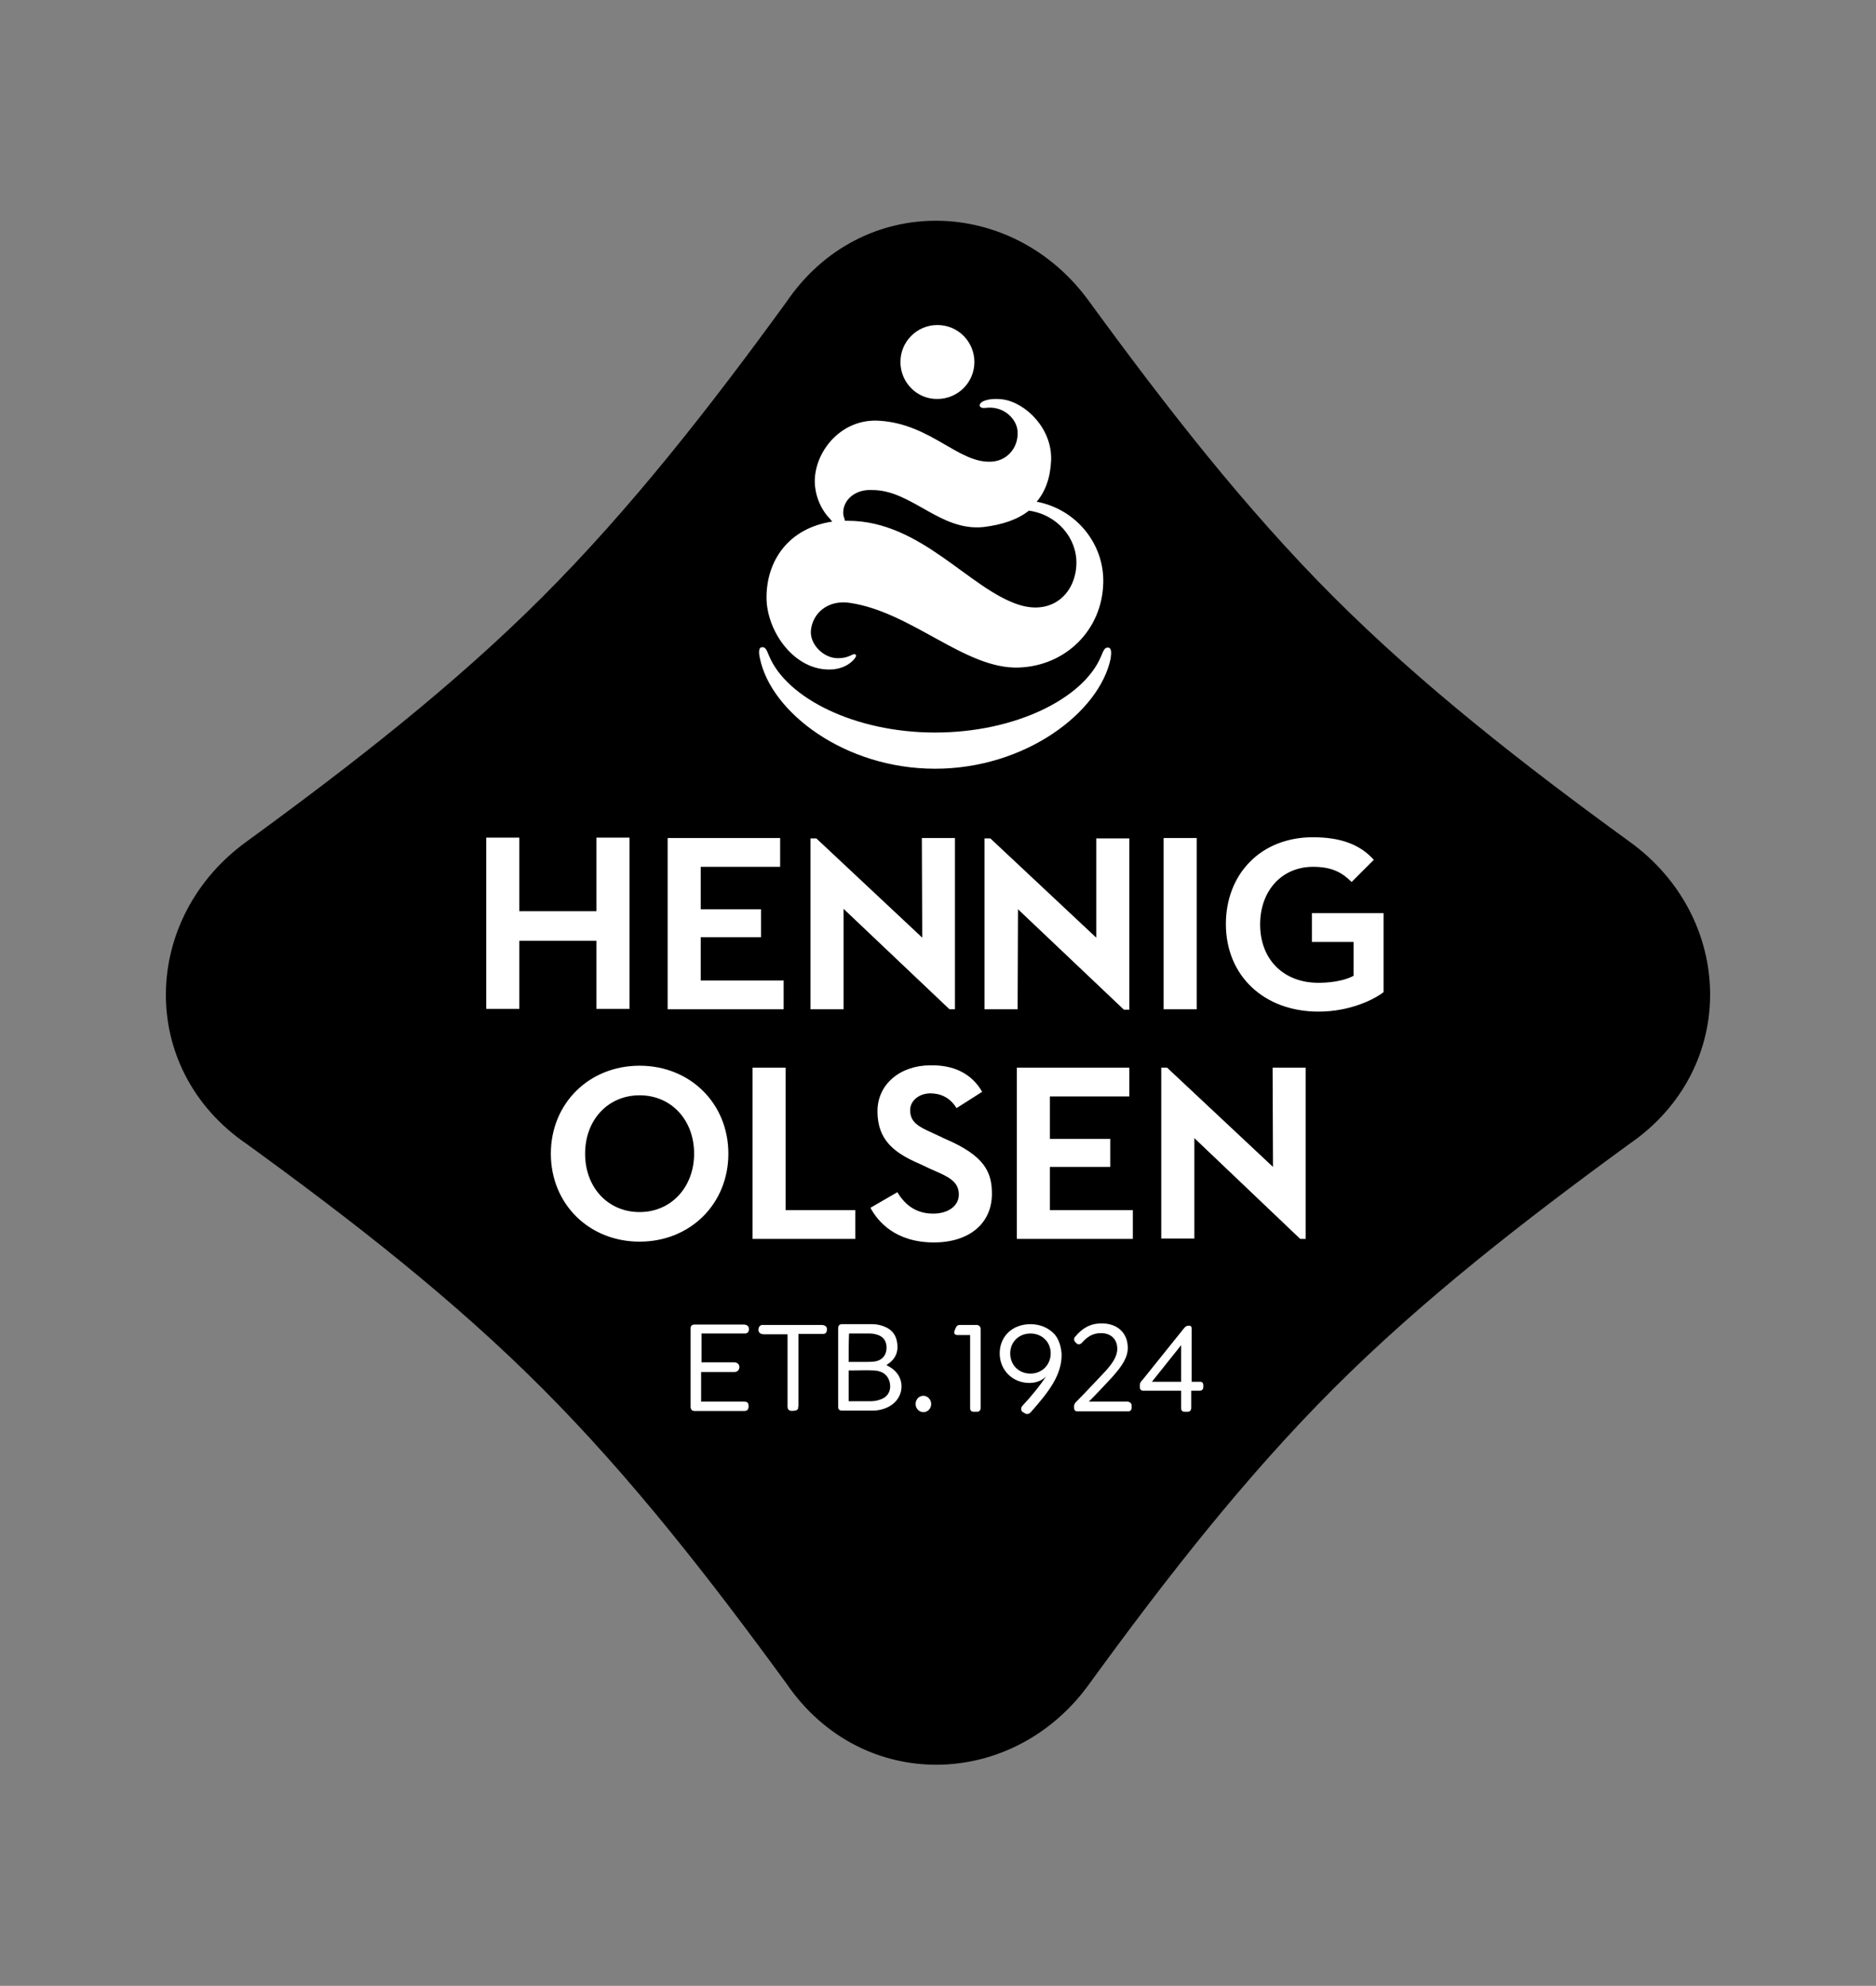
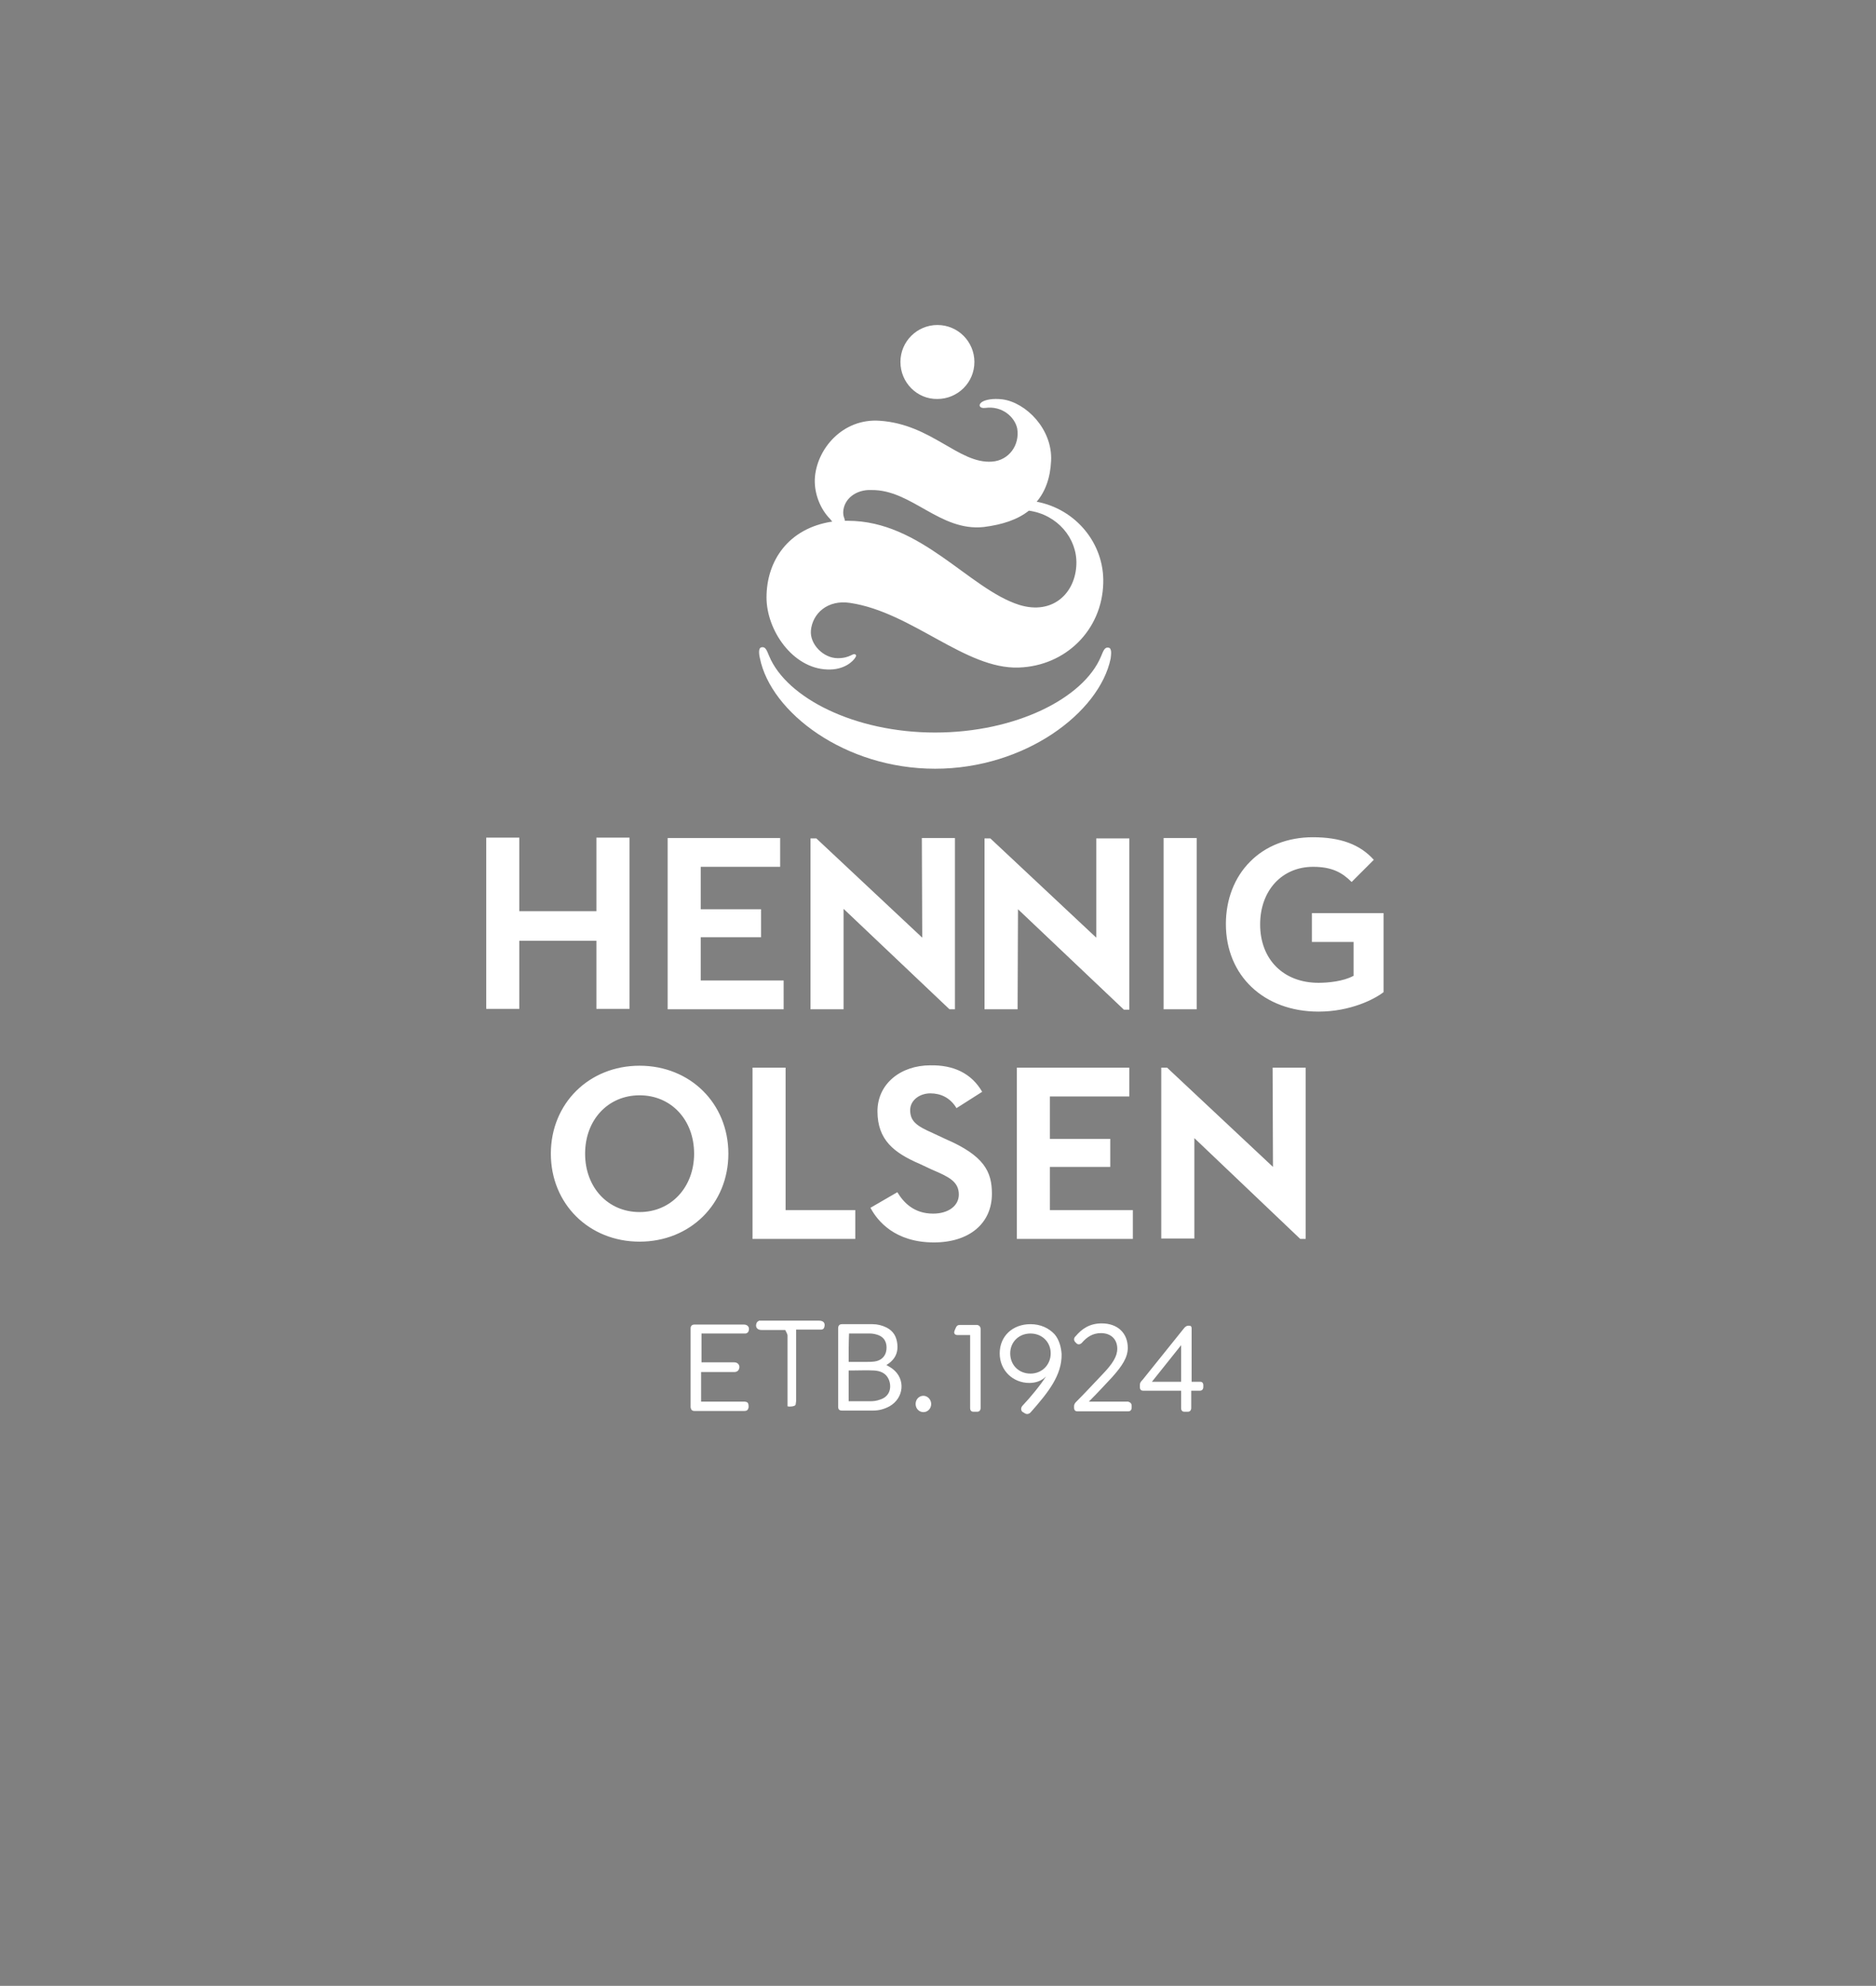
<svg xmlns="http://www.w3.org/2000/svg" version="1.1" id="Layer_1" x="0px" y="0px" viewBox="0 0 481.9 510.2" style="enable-background:new 0 0 481.9 510.2;" xml:space="preserve">
  <rect x="0" y="0" width="481.9" height="510.2" fill="#808080" stroke="none" />
  <style type="text/css">
	.st0{fill:#FFFFFF;}
</style>
  <g>
    <g>
-       <path d="M139.3,356.7c22.7,22.7,43,48.8,62.7,75.8c19.4,28.4,58.4,27.3,77.9,0c19.7-27.1,40-53.1,62.7-75.8    c22.7-22.7,48.8-43,75.8-62.7c28.4-19.4,27.3-58.4,0-77.9c-27.1-19.7-53.1-40-75.8-62.7c-22.7-22.7-43-48.8-62.7-75.8    c-19.6-27.3-58.6-28.4-77.9,0c-19.7,27.1-40,53.1-62.7,75.8c-22.7,22.7-48.8,43-75.8,62.7c-27.3,19.6-28.4,58.6,0,77.9    C90.5,313.6,116.6,333.9,139.3,356.7z" />
-       <path class="st0" d="M164.3,273.8c-13,0-22.8,9.7-22.8,22.6c0,12.9,9.8,22.6,22.8,22.6c13,0,22.8-9.7,22.8-22.6    C187.1,283.5,177.3,273.8,164.3,273.8z M164.3,311.4c-8.1,0-14-6.3-14-15c0-8.7,5.9-15,14-15c8.1,0,14,6.3,14,15    C178.3,305,172.4,311.4,164.3,311.4z M201.8,274.3l0,36.6l17.9,0l0,7.4l-26.4,0l0-44L201.8,274.3z M252.3,280.5l-6.6,4.2    c-1.6-2.7-4.1-3.8-6.7-3.8c-2.8,0-5.2,1.8-5.2,4.3c0,2.9,1.7,4.1,5.8,5.9l3.2,1.5c10,4.3,12,8.4,12,14.1c0,7.6-5.8,12.5-14.9,12.5    c-10,0-14.5-5.5-16.3-8.9l6.9-4c1.6,2.6,4.2,5.5,9.2,5.5c3.9,0,6.6-2,6.6-4.9c0-3.4-2.7-4.6-6.9-6.4l-3.2-1.5    c-6.5-2.8-10.8-6.1-10.8-13.5c0-7,5.9-11.8,13.6-11.8C244.9,273.6,249.5,275.7,252.3,280.5z M269.7,310.9l21.3,0l0,7.4l-29.8,0    l0-44l28.9,0l0,7.4l-20.4,0l0,10.9l15.5,0l0,7.2l-15.5,0L269.7,310.9z M326.9,274.3l8.5,0l0,44l-1.4,0l-27.2-25.9l0,25.8l-8.5,0    l0-43.9l1.5,0l27.2,25.5L326.9,274.3z M153.2,241.7h-19.8l0,17.5l-8.5,0l0-44l8.5,0l0,18.9l19.8,0l0-18.9l8.5,0l0,44l-8.5,0    L153.2,241.7z M201.3,259.3l-29.8,0l0-44l28.9,0v7.4l-20.4,0l0,10.9l15.5,0l0,7.2l-15.5,0l0,11.1l21.3,0L201.3,259.3z     M307.4,259.3l-8.5,0l0-44l8.5,0L307.4,259.3z M236.8,215.3l8.5,0l0,44l-1.4,0l-27.2-25.8l0,25.8l-8.5,0l0-43.9l1.5,0l27.2,25.5    L236.8,215.3z M261.4,259.3l-8.5,0l0-43.9l1.5,0l27.2,25.5l0-25.5l8.5,0v44l-1.4,0l-27.2-25.8L261.4,259.3z M355.4,234.6v20.3    c-2.3,1.8-8.5,5-16.7,5c-14,0-23.8-9.2-23.8-22.5c0-6.3,2.2-12,6.2-16c4-4.1,9.8-6.3,16.1-6.3c7.1,0,12.1,1.8,15.7,5.8l-5.7,5.7    c-2.4-2.4-5-3.9-9.9-3.9c-8,0-13.6,6.1-13.6,14.8c0,9,6,15,15,15c2.6,0,6.3-0.4,8.8-1.7l0.2-0.1l0-8.7l-10.7,0l0-7.4L355.4,234.6z     M231.3,93c0-5.3,4.3-9.5,9.5-9.5c5.3,0,9.5,4.3,9.5,9.5c0,5.3-4.3,9.5-9.5,9.5C235.6,102.6,231.3,98.3,231.3,93z M284.8,166.4    c-1-0.2-1.3,0.6-2,2.3c-4.5,10.7-21.9,19.5-42.6,19.5c-20.7,0-38.1-8.9-42.6-19.6c-0.7-1.7-1-2.5-2-2.3c-1,0.2-0.5,2.4-0.4,2.8    c2.8,13.9,21.8,28.4,45,28.4c23.1,0,42.2-14.4,45.1-28.3C285.3,168.8,285.8,166.6,284.8,166.4z M196.9,153.5    c0-9.4,5.6-17.8,16.9-19.5c-0.2-0.2-0.4-0.4-0.5-0.6c-2.6-2.6-4.1-6.5-4-10.2c0.3-7.7,7.1-15.8,16.7-15.1    c13.3,0.9,20.3,11.1,28.8,10.5c4.4-0.3,7.2-4.3,6.5-8.5l0,0c-0.6-2.9-3.8-5.9-8.2-5.3c-1.5,0.2-1.9-0.8-0.9-1.5    c0.9-0.6,2.8-1,5.3-0.7c6,0.8,12.9,7.6,12.5,15.8c-0.2,4.4-1.5,7.9-3.7,10.5c10.1,1.9,17.4,10.8,17.1,20.9    c-0.3,12.1-9.7,21.3-21.7,21.7c-13.7,0.5-27.4-14.2-43.3-16.6c-5.8-0.9-9.7,2.7-10.1,7.1c-0.3,3.5,3.2,7.1,6.9,7.1    c3.3,0,3.9-1.5,4.6-0.9c0,0,0.1,0.1,0.1,0.2c0,0.1,0,0.2-0.1,0.4c-0.6,1.1-3,3.4-7.3,3.2C203.6,171.7,196.9,161.9,196.9,153.5z     M216.6,131.6c0,0.6,0.1,1.1,0.3,1.6c0.1,0.2,0.1,0.4,0.1,0.6c0.1,0,0.2,0,0.4,0c0.1,0,0.3,0,0.4,0c18.8,0,31.1,17.5,44,21.6    c8.7,2.7,14.5-3.1,14.7-10.5c0.2-6.6-4.9-12.7-12.2-13.7c-2.9,2.3-6.8,3.6-11.6,4.2c-11.3,1.2-18.5-9.6-28.8-9.5    C219.9,125.7,216.7,128.2,216.6,131.6z M235.2,360.7c0-1.2,0.9-2.1,2-2.1c1.1,0,2,1,2,2.1c0,1.2-0.9,2.1-2,2.1    C236.1,362.8,235.2,361.9,235.2,360.7z M251.9,341.5v20.2c0,0.6-0.3,1-0.9,1h-0.9c-0.6,0-0.9-0.3-0.9-1V343H246    c-0.6,0-1.1-0.3-0.8-1.1l0.2-0.5c0.3-0.7,0.5-1,1.2-1h4.4C251.6,340.5,251.9,340.9,251.9,341.5z M262.6,362.7    c-0.4-0.4-0.4-1.1,0.1-1.6c2-2.1,4.7-5.4,6-7.5h0c-1.1,1.2-2.7,1.7-4.3,1.7c-4.2,0-7.6-3.2-7.6-7.6c0-4.4,3.3-7.5,7.9-7.5    c2.6,0,4.7,1,6.2,2.6c1.2,1.4,1.7,3.4,1.8,5.1c0.1,5.4-3.4,9.8-7.9,14.9c-0.5,0.6-1.2,0.6-1.7,0.2L262.6,362.7z M269.9,347.7    c0-2.9-2.2-5.1-5.2-5.1c-3,0-5.2,2.2-5.2,5.1c0,3,2.2,5.2,5.2,5.2C267.7,352.9,269.9,350.6,269.9,347.7z M290.7,361.2v0.4    c0,0.6-0.3,1-0.9,1h-13c-0.6,0-0.9-0.3-0.9-1v-0.3c0-0.5,0.2-0.8,0.6-1.2c2.2-2.2,4.4-4.6,6.6-6.9c2.7-2.8,3.9-4.7,3.9-6.7    c0-2.4-1.6-4-4.2-4c-2.1,0-3.6,1-4.9,2.5c-0.5,0.5-1.1,0.5-1.5,0l-0.2-0.2c-0.4-0.4-0.4-1.1,0.1-1.5c1.6-1.9,3.6-3.3,6.7-3.3    c4.1,0,6.7,2.5,6.7,6.3c0,2.4-1.4,4.6-4,7.5c-1.6,1.7-3.5,3.8-6,6.3h10.1C290.4,360.3,290.7,360.6,290.7,361.2z M309.1,355.9v0.4    c0,0.6-0.3,1-0.9,1H306v4.4c0,0.6-0.3,1-0.9,1h-0.8c-0.6,0-0.9-0.3-0.9-1v-4.4h-9.7c-0.6,0-0.9-0.3-0.9-1v-0.4    c0-0.6,0.2-0.9,0.7-1.4l10.6-13.2c0.3-0.4,0.7-0.7,1.1-0.7h0.3c0.4,0,0.6,0.2,0.6,0.7V355h2.2C308.8,355,309.1,355.3,309.1,355.9z     M303.4,355v-9.4l-7.5,9.4H303.4z M227.7,350.7c0.5,0.3,1.1,0.6,1.6,1c3.4,2.6,2.9,7.5-0.8,9.6c-1.3,0.7-2.7,1.1-4.2,1.1    c-2.7,0-5.3,0-8,0c-0.7,0-1-0.3-1-1c0-6.7,0-13.4,0-20.1c0-0.7,0.3-1.1,1-1.1c2.6,0,5.2,0,7.8,0c1.3,0,2.5,0.3,3.7,0.9    c1.7,0.9,2.5,2.3,2.7,4.2c0.2,1.8-0.3,3.3-1.6,4.5C228.5,350.2,228.1,350.4,227.7,350.7z M218,352.1c0,2.7,0,5.3,0,7.9    c1.9,0,3.7,0,5.5,0c0.9,0,1.7-0.1,2.5-0.4c2.7-0.8,3.1-3.3,2.3-5.2c-0.7-1.6-2.1-2.2-3.8-2.3c-1.9-0.1-3.9,0-5.8,0    C218.6,352.1,218.3,352.1,218,352.1z M218,349.9c1.4,0,2.7,0,4,0c0.9,0,1.8,0,2.6-0.1c1.7-0.2,2.9-1.3,3.1-3    c0.2-1.7-0.4-3.3-2.4-3.9c-0.6-0.2-1.3-0.3-1.9-0.3c-1.6,0-3.3,0-4.9,0c-0.1,0-0.3,0-0.4,0C218,345,218,347.4,218,349.9z     M180.8,342.6c3.4,0,6.7,0,10.1,0c0.2,0,0.5,0,0.7,0c0.2-0.1,0.5-0.2,0.6-0.4c0.5-1,0-1.9-1.1-1.9c-3.3,0-6.6,0-10,0    c-0.9,0-1.8,0-2.7,0c-0.6,0-1,0.3-1,1c0,0.1,0,0.3,0,0.4c0,6.5,0,13,0,19.5c0,0.1,0,0.3,0,0.4c0.1,0.6,0.4,0.9,1,0.9    c0.7,0,1.3,0,2,0c3.6,0,7.2,0,10.8,0c0.7,0,1-0.3,1.1-1c0-1.1-0.2-1.4-1.3-1.4c-0.1,0-0.3,0-0.4,0c-3.3,0-6.6,0-9.9,0    c-0.2,0-0.4,0-0.6,0c0-2.6,0-5,0-7.6c0.2,0,0.4,0,0.6,0c2.6,0,5.3,0,7.9,0c0.4,0,0.8-0.1,1.1-0.5c0.6-1,0-2-1.1-2    c-2.6,0-5.2,0-7.9,0c-0.2,0-0.3,0-0.5,0c0-2.5,0-4.9,0-7.4C180.5,342.6,180.6,342.6,180.8,342.6z M202.3,343.2c0,6,0,12,0,18.1    c0,0.5,0.1,0.9,0.6,1.1c0.6,0.2,1.8,0,2-0.3c0.1-0.1,0.1-0.2,0.1-0.3c0-0.2,0.1-0.5,0.1-0.7c0-5.9,0-11.9,0-17.8    c0-0.2,0-0.4,0-0.6c1.3,0,2.5,0,3.7,0c0.9,0,1.8,0,2.7,0c0.4,0,0.7-0.2,0.8-0.5c0.4-1.1-0.1-1.8-1.3-1.8c-5,0-9.9,0-14.9,0    c-0.2,0-0.4,0-0.5,0c-0.2,0.1-0.5,0.3-0.6,0.5c-0.5,1,0,1.9,1.2,1.9c1.8,0,3.6,0,5.5,0c0.2,0,0.3,0,0.6,0    C202.3,342.8,202.3,343,202.3,343.2z" />
+       <path class="st0" d="M164.3,273.8c-13,0-22.8,9.7-22.8,22.6c0,12.9,9.8,22.6,22.8,22.6c13,0,22.8-9.7,22.8-22.6    C187.1,283.5,177.3,273.8,164.3,273.8z M164.3,311.4c-8.1,0-14-6.3-14-15c0-8.7,5.9-15,14-15c8.1,0,14,6.3,14,15    C178.3,305,172.4,311.4,164.3,311.4z M201.8,274.3l0,36.6l17.9,0l0,7.4l-26.4,0l0-44L201.8,274.3z M252.3,280.5l-6.6,4.2    c-1.6-2.7-4.1-3.8-6.7-3.8c-2.8,0-5.2,1.8-5.2,4.3c0,2.9,1.7,4.1,5.8,5.9l3.2,1.5c10,4.3,12,8.4,12,14.1c0,7.6-5.8,12.5-14.9,12.5    c-10,0-14.5-5.5-16.3-8.9l6.9-4c1.6,2.6,4.2,5.5,9.2,5.5c3.9,0,6.6-2,6.6-4.9c0-3.4-2.7-4.6-6.9-6.4l-3.2-1.5    c-6.5-2.8-10.8-6.1-10.8-13.5c0-7,5.9-11.8,13.6-11.8C244.9,273.6,249.5,275.7,252.3,280.5z M269.7,310.9l21.3,0l0,7.4l-29.8,0    l0-44l28.9,0l0,7.4l-20.4,0l0,10.9l15.5,0l0,7.2l-15.5,0L269.7,310.9z M326.9,274.3l8.5,0l0,44l-1.4,0l-27.2-25.9l0,25.8l-8.5,0    l0-43.9l1.5,0l27.2,25.5L326.9,274.3z M153.2,241.7h-19.8l0,17.5l-8.5,0l0-44l8.5,0l0,18.9l19.8,0l0-18.9l8.5,0l0,44l-8.5,0    L153.2,241.7z M201.3,259.3l-29.8,0l0-44l28.9,0v7.4l-20.4,0l0,10.9l15.5,0l0,7.2l-15.5,0l0,11.1l21.3,0L201.3,259.3z     M307.4,259.3l-8.5,0l0-44l8.5,0L307.4,259.3z M236.8,215.3l8.5,0l0,44l-1.4,0l-27.2-25.8l0,25.8l-8.5,0l0-43.9l1.5,0l27.2,25.5    L236.8,215.3z M261.4,259.3l-8.5,0l0-43.9l1.5,0l27.2,25.5l0-25.5l8.5,0v44l-1.4,0l-27.2-25.8L261.4,259.3z M355.4,234.6v20.3    c-2.3,1.8-8.5,5-16.7,5c-14,0-23.8-9.2-23.8-22.5c0-6.3,2.2-12,6.2-16c4-4.1,9.8-6.3,16.1-6.3c7.1,0,12.1,1.8,15.7,5.8l-5.7,5.7    c-2.4-2.4-5-3.9-9.9-3.9c-8,0-13.6,6.1-13.6,14.8c0,9,6,15,15,15c2.6,0,6.3-0.4,8.8-1.7l0.2-0.1l0-8.7l-10.7,0l0-7.4L355.4,234.6z     M231.3,93c0-5.3,4.3-9.5,9.5-9.5c5.3,0,9.5,4.3,9.5,9.5c0,5.3-4.3,9.5-9.5,9.5C235.6,102.6,231.3,98.3,231.3,93z M284.8,166.4    c-1-0.2-1.3,0.6-2,2.3c-4.5,10.7-21.9,19.5-42.6,19.5c-20.7,0-38.1-8.9-42.6-19.6c-0.7-1.7-1-2.5-2-2.3c-1,0.2-0.5,2.4-0.4,2.8    c2.8,13.9,21.8,28.4,45,28.4c23.1,0,42.2-14.4,45.1-28.3C285.3,168.8,285.8,166.6,284.8,166.4z M196.9,153.5    c0-9.4,5.6-17.8,16.9-19.5c-0.2-0.2-0.4-0.4-0.5-0.6c-2.6-2.6-4.1-6.5-4-10.2c0.3-7.7,7.1-15.8,16.7-15.1    c13.3,0.9,20.3,11.1,28.8,10.5c4.4-0.3,7.2-4.3,6.5-8.5l0,0c-0.6-2.9-3.8-5.9-8.2-5.3c-1.5,0.2-1.9-0.8-0.9-1.5    c0.9-0.6,2.8-1,5.3-0.7c6,0.8,12.9,7.6,12.5,15.8c-0.2,4.4-1.5,7.9-3.7,10.5c10.1,1.9,17.4,10.8,17.1,20.9    c-0.3,12.1-9.7,21.3-21.7,21.7c-13.7,0.5-27.4-14.2-43.3-16.6c-5.8-0.9-9.7,2.7-10.1,7.1c-0.3,3.5,3.2,7.1,6.9,7.1    c3.3,0,3.9-1.5,4.6-0.9c0,0,0.1,0.1,0.1,0.2c0,0.1,0,0.2-0.1,0.4c-0.6,1.1-3,3.4-7.3,3.2C203.6,171.7,196.9,161.9,196.9,153.5z     M216.6,131.6c0,0.6,0.1,1.1,0.3,1.6c0.1,0.2,0.1,0.4,0.1,0.6c0.1,0,0.2,0,0.4,0c0.1,0,0.3,0,0.4,0c18.8,0,31.1,17.5,44,21.6    c8.7,2.7,14.5-3.1,14.7-10.5c0.2-6.6-4.9-12.7-12.2-13.7c-2.9,2.3-6.8,3.6-11.6,4.2c-11.3,1.2-18.5-9.6-28.8-9.5    C219.9,125.7,216.7,128.2,216.6,131.6z M235.2,360.7c0-1.2,0.9-2.1,2-2.1c1.1,0,2,1,2,2.1c0,1.2-0.9,2.1-2,2.1    C236.1,362.8,235.2,361.9,235.2,360.7z M251.9,341.5v20.2c0,0.6-0.3,1-0.9,1h-0.9c-0.6,0-0.9-0.3-0.9-1V343H246    c-0.6,0-1.1-0.3-0.8-1.1l0.2-0.5c0.3-0.7,0.5-1,1.2-1h4.4C251.6,340.5,251.9,340.9,251.9,341.5z M262.6,362.7    c-0.4-0.4-0.4-1.1,0.1-1.6c2-2.1,4.7-5.4,6-7.5h0c-1.1,1.2-2.7,1.7-4.3,1.7c-4.2,0-7.6-3.2-7.6-7.6c0-4.4,3.3-7.5,7.9-7.5    c2.6,0,4.7,1,6.2,2.6c1.2,1.4,1.7,3.4,1.8,5.1c0.1,5.4-3.4,9.8-7.9,14.9c-0.5,0.6-1.2,0.6-1.7,0.2L262.6,362.7z M269.9,347.7    c0-2.9-2.2-5.1-5.2-5.1c-3,0-5.2,2.2-5.2,5.1c0,3,2.2,5.2,5.2,5.2C267.7,352.9,269.9,350.6,269.9,347.7z M290.7,361.2v0.4    c0,0.6-0.3,1-0.9,1h-13c-0.6,0-0.9-0.3-0.9-1v-0.3c0-0.5,0.2-0.8,0.6-1.2c2.2-2.2,4.4-4.6,6.6-6.9c2.7-2.8,3.9-4.7,3.9-6.7    c0-2.4-1.6-4-4.2-4c-2.1,0-3.6,1-4.9,2.5c-0.5,0.5-1.1,0.5-1.5,0l-0.2-0.2c-0.4-0.4-0.4-1.1,0.1-1.5c1.6-1.9,3.6-3.3,6.7-3.3    c4.1,0,6.7,2.5,6.7,6.3c0,2.4-1.4,4.6-4,7.5c-1.6,1.7-3.5,3.8-6,6.3h10.1C290.4,360.3,290.7,360.6,290.7,361.2z M309.1,355.9v0.4    c0,0.6-0.3,1-0.9,1H306v4.4c0,0.6-0.3,1-0.9,1h-0.8c-0.6,0-0.9-0.3-0.9-1v-4.4h-9.7c-0.6,0-0.9-0.3-0.9-1v-0.4    c0-0.6,0.2-0.9,0.7-1.4l10.6-13.2c0.3-0.4,0.7-0.7,1.1-0.7h0.3c0.4,0,0.6,0.2,0.6,0.7V355h2.2C308.8,355,309.1,355.3,309.1,355.9z     M303.4,355v-9.4l-7.5,9.4H303.4z M227.7,350.7c0.5,0.3,1.1,0.6,1.6,1c3.4,2.6,2.9,7.5-0.8,9.6c-1.3,0.7-2.7,1.1-4.2,1.1    c-2.7,0-5.3,0-8,0c-0.7,0-1-0.3-1-1c0-6.7,0-13.4,0-20.1c0-0.7,0.3-1.1,1-1.1c2.6,0,5.2,0,7.8,0c1.3,0,2.5,0.3,3.7,0.9    c1.7,0.9,2.5,2.3,2.7,4.2c0.2,1.8-0.3,3.3-1.6,4.5C228.5,350.2,228.1,350.4,227.7,350.7z M218,352.1c0,2.7,0,5.3,0,7.9    c1.9,0,3.7,0,5.5,0c0.9,0,1.7-0.1,2.5-0.4c2.7-0.8,3.1-3.3,2.3-5.2c-0.7-1.6-2.1-2.2-3.8-2.3c-1.9-0.1-3.9,0-5.8,0    C218.6,352.1,218.3,352.1,218,352.1z M218,349.9c1.4,0,2.7,0,4,0c0.9,0,1.8,0,2.6-0.1c1.7-0.2,2.9-1.3,3.1-3    c0.2-1.7-0.4-3.3-2.4-3.9c-0.6-0.2-1.3-0.3-1.9-0.3c-1.6,0-3.3,0-4.9,0c-0.1,0-0.3,0-0.4,0C218,345,218,347.4,218,349.9z     M180.8,342.6c3.4,0,6.7,0,10.1,0c0.2,0,0.5,0,0.7,0c0.2-0.1,0.5-0.2,0.6-0.4c0.5-1,0-1.9-1.1-1.9c-3.3,0-6.6,0-10,0    c-0.9,0-1.8,0-2.7,0c-0.6,0-1,0.3-1,1c0,0.1,0,0.3,0,0.4c0,6.5,0,13,0,19.5c0,0.1,0,0.3,0,0.4c0.1,0.6,0.4,0.9,1,0.9    c0.7,0,1.3,0,2,0c3.6,0,7.2,0,10.8,0c0.7,0,1-0.3,1.1-1c0-1.1-0.2-1.4-1.3-1.4c-0.1,0-0.3,0-0.4,0c-3.3,0-6.6,0-9.9,0    c-0.2,0-0.4,0-0.6,0c0-2.6,0-5,0-7.6c0.2,0,0.4,0,0.6,0c2.6,0,5.3,0,7.9,0c0.4,0,0.8-0.1,1.1-0.5c0.6-1,0-2-1.1-2    c-2.6,0-5.2,0-7.9,0c-0.2,0-0.3,0-0.5,0c0-2.5,0-4.9,0-7.4C180.5,342.6,180.6,342.6,180.8,342.6z M202.3,343.2c0,6,0,12,0,18.1    c0.6,0.2,1.8,0,2-0.3c0.1-0.1,0.1-0.2,0.1-0.3c0-0.2,0.1-0.5,0.1-0.7c0-5.9,0-11.9,0-17.8    c0-0.2,0-0.4,0-0.6c1.3,0,2.5,0,3.7,0c0.9,0,1.8,0,2.7,0c0.4,0,0.7-0.2,0.8-0.5c0.4-1.1-0.1-1.8-1.3-1.8c-5,0-9.9,0-14.9,0    c-0.2,0-0.4,0-0.5,0c-0.2,0.1-0.5,0.3-0.6,0.5c-0.5,1,0,1.9,1.2,1.9c1.8,0,3.6,0,5.5,0c0.2,0,0.3,0,0.6,0    C202.3,342.8,202.3,343,202.3,343.2z" />
    </g>
  </g>
</svg>